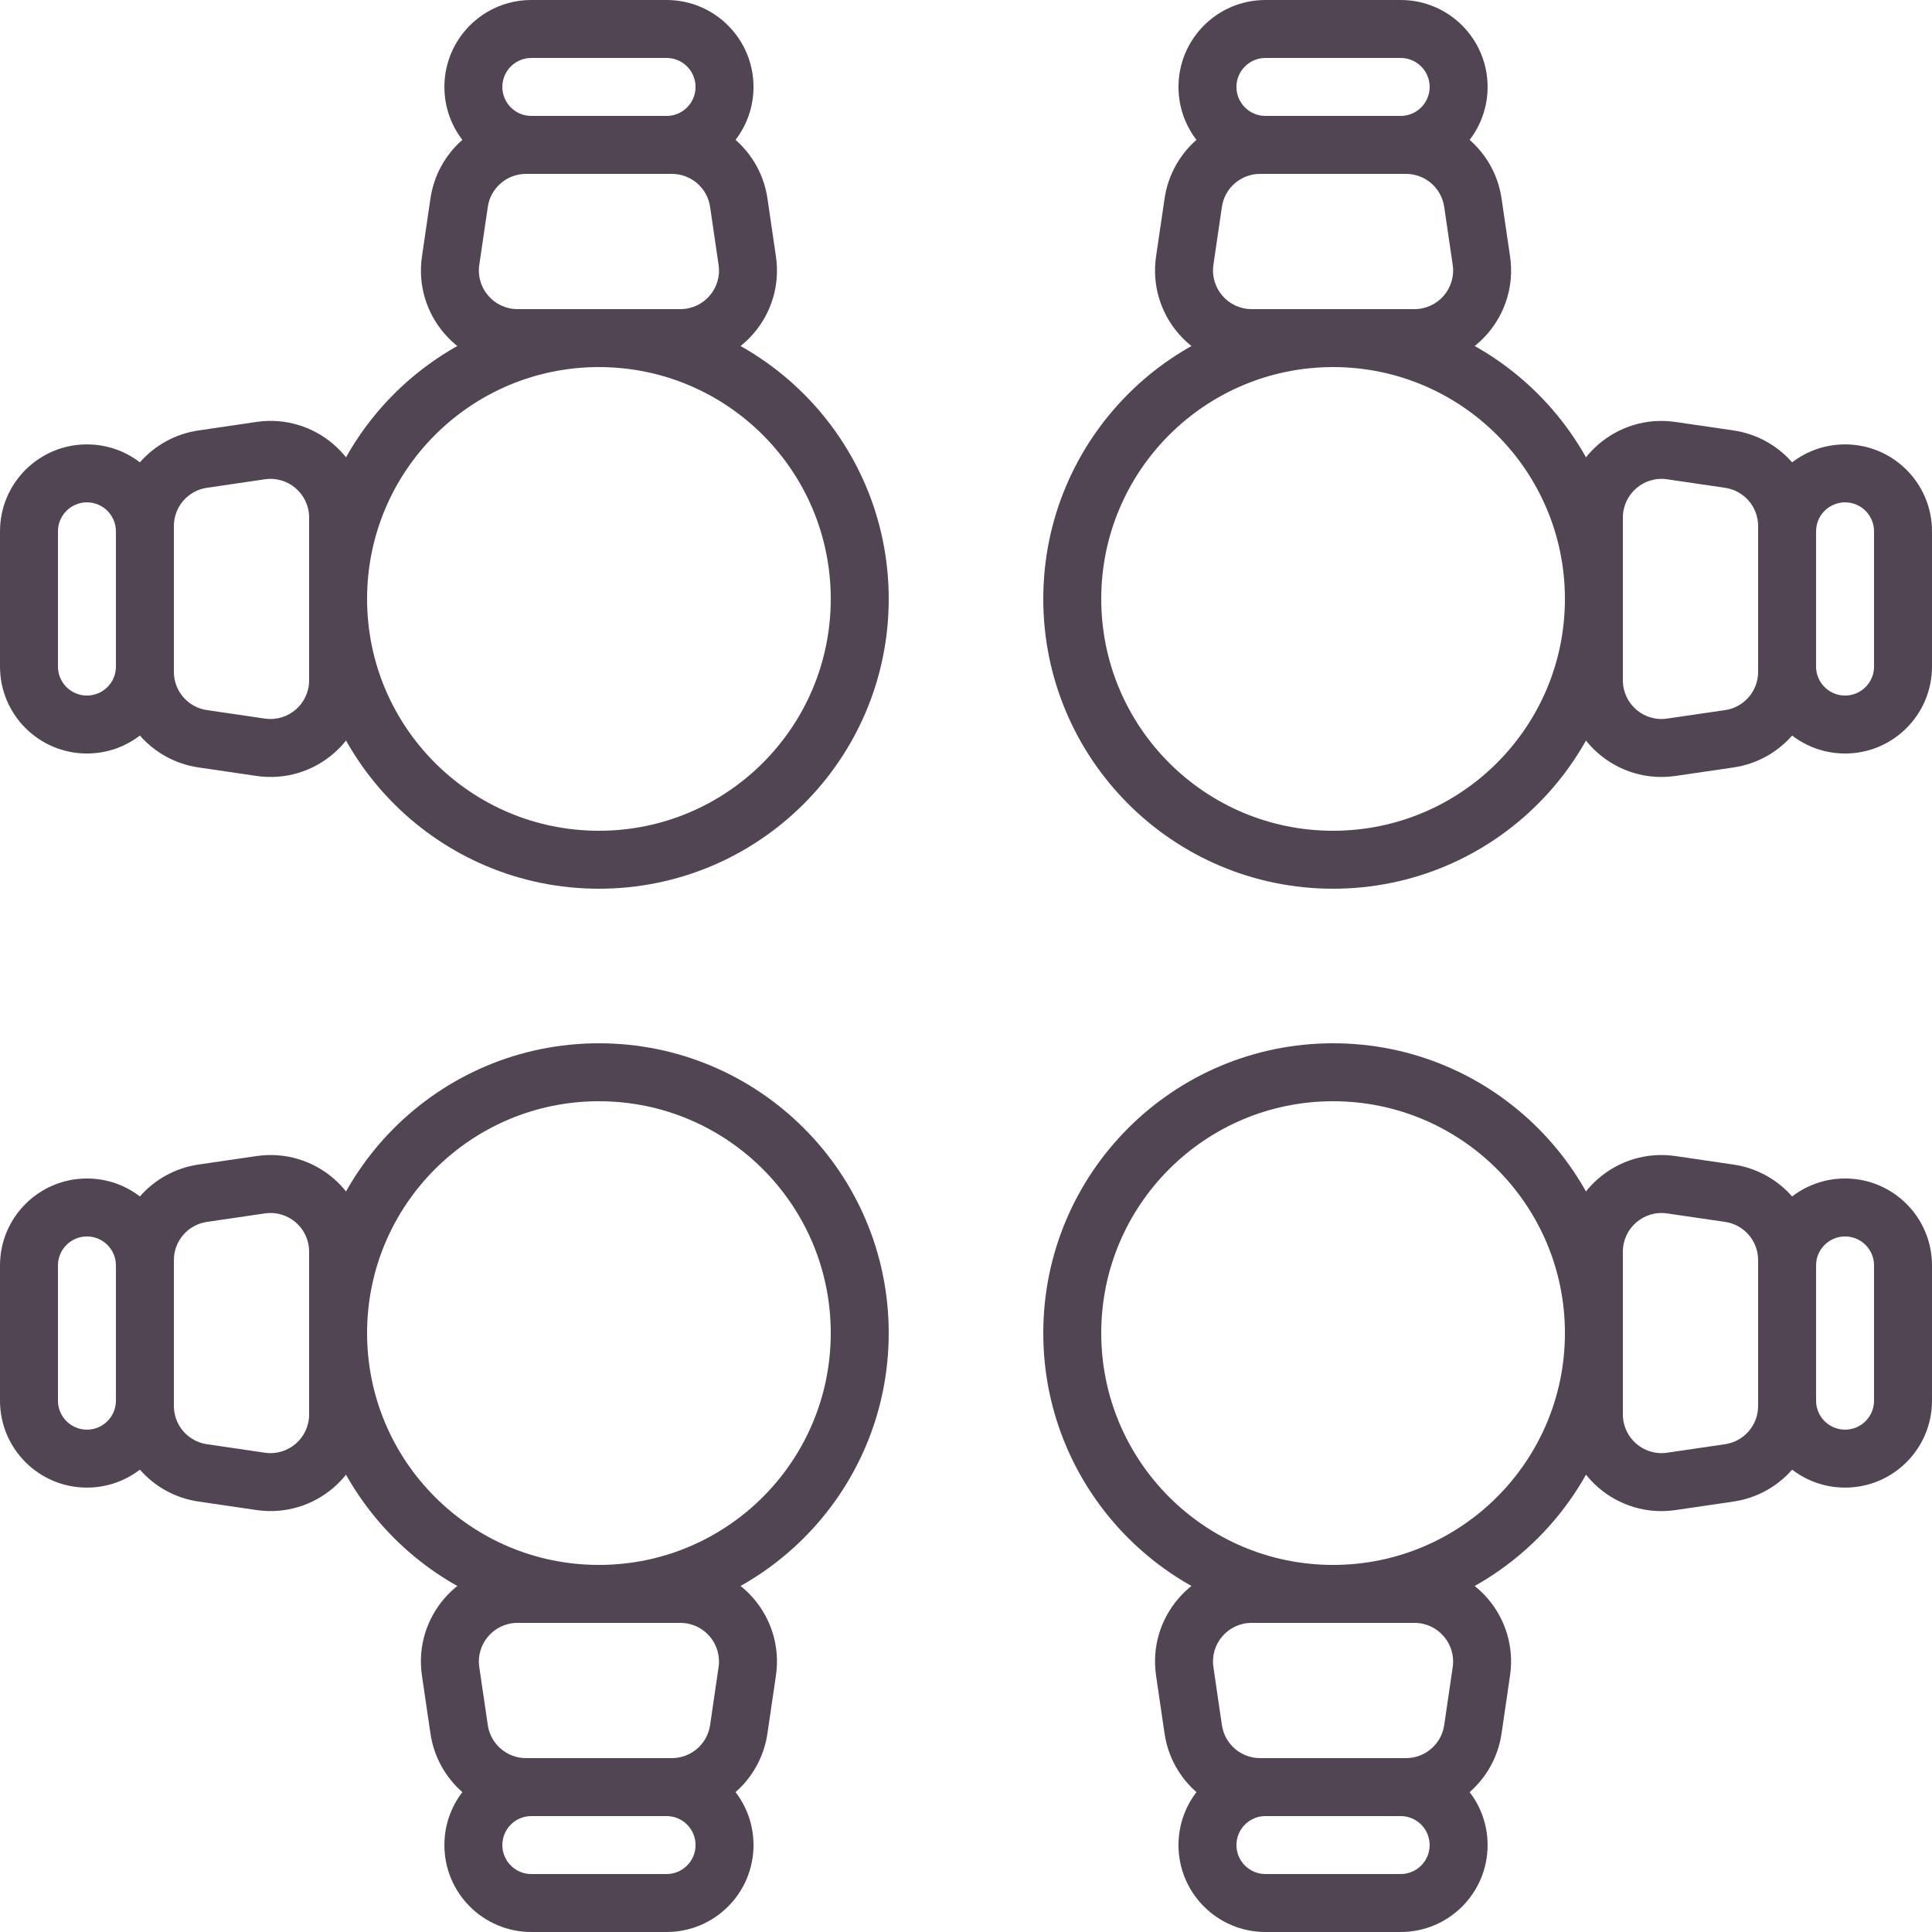
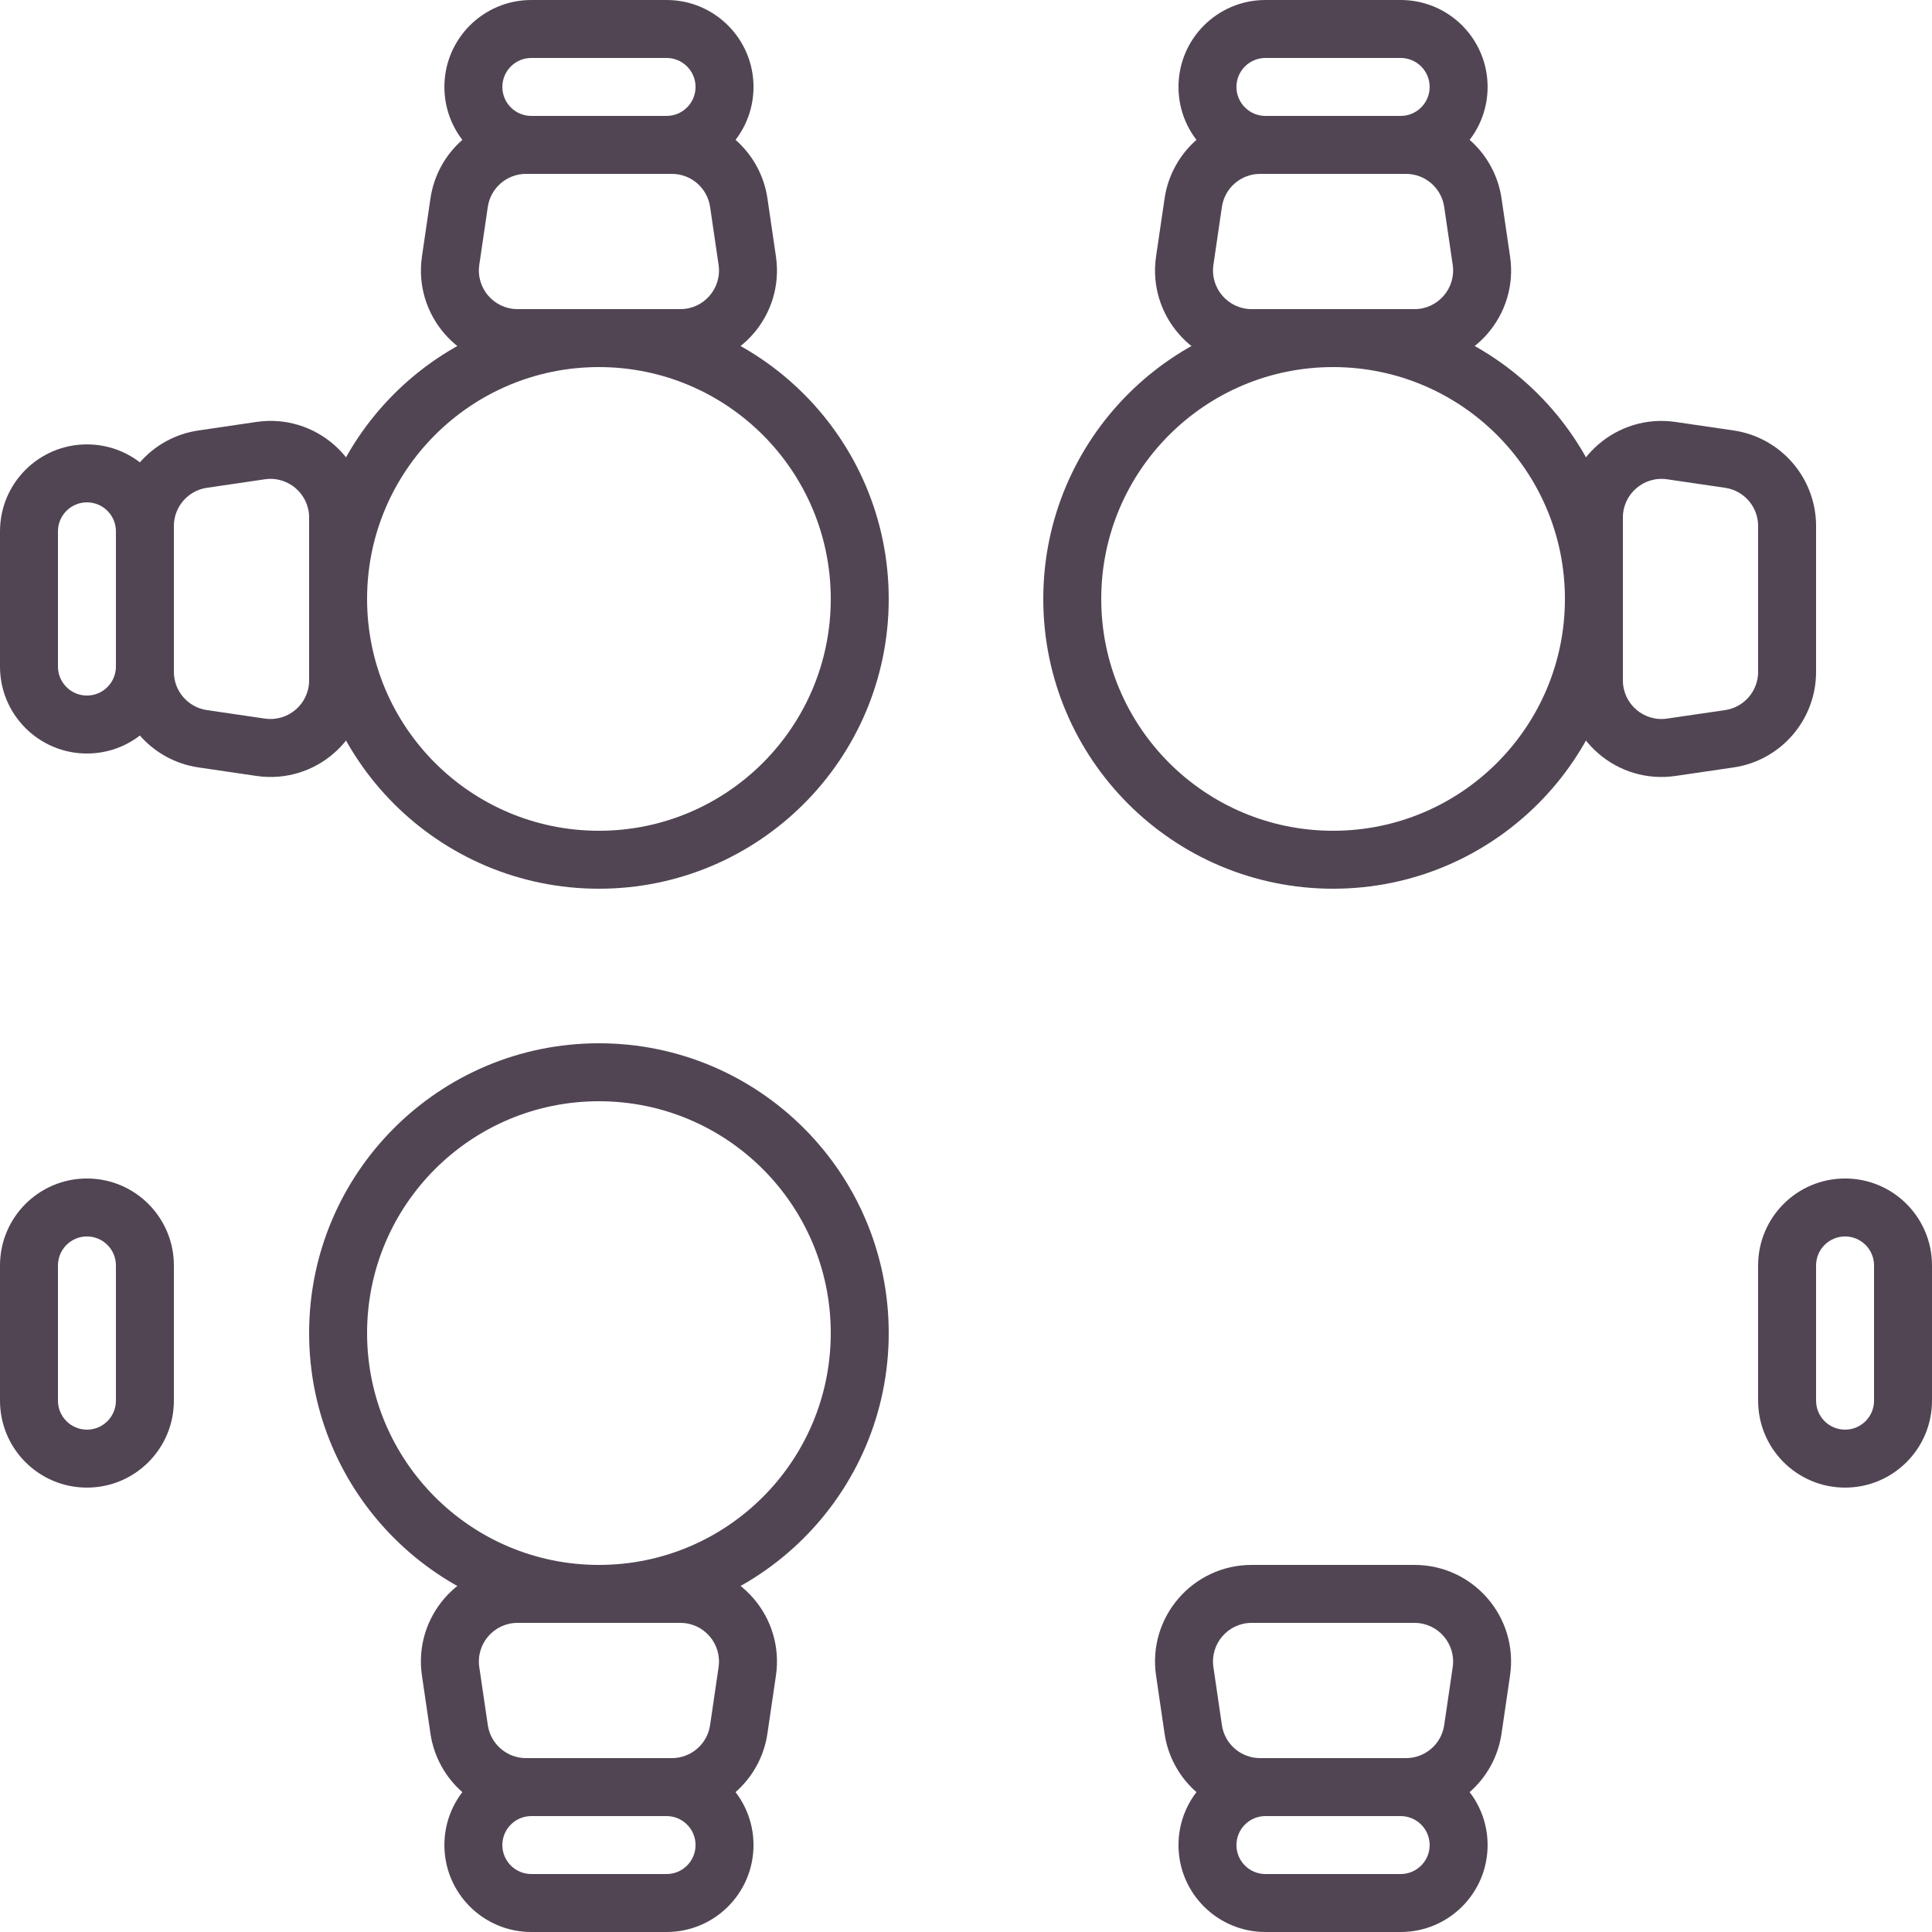
<svg xmlns="http://www.w3.org/2000/svg" width="64" height="64" viewBox="0 0 64 64" fill="none">
  <path fill-rule="evenodd" clip-rule="evenodd" d="M22.081 1.92H17.601C17.07 1.92 16.641 2.35 16.641 2.88C16.641 3.41 17.07 3.84 17.601 3.84H22.081C22.611 3.84 23.041 3.41 23.041 2.88C23.041 2.35 22.611 1.92 22.081 1.92ZM17.601 0C16.01 0 14.721 1.289 14.721 2.88C14.721 4.471 16.01 5.76 17.601 5.76H22.081C23.671 5.76 24.961 4.471 24.961 2.88C24.961 1.289 23.671 0 22.081 0H17.601Z" fill="#514554" />
  <path fill-rule="evenodd" clip-rule="evenodd" d="M22.257 5.76H17.425C16.79 5.76 16.251 6.226 16.159 6.854L15.877 8.774C15.764 9.547 16.363 10.24 17.144 10.24H22.538C23.319 10.24 23.918 9.547 23.804 8.774L23.523 6.854C23.431 6.226 22.892 5.76 22.257 5.76ZM17.425 3.84C15.837 3.84 14.489 5.005 14.259 6.576L13.978 8.496C13.695 10.427 15.192 12.16 17.144 12.16H22.538C24.49 12.16 25.987 10.427 25.704 8.496L25.423 6.576C25.193 5.005 23.845 3.84 22.257 3.84H17.425Z" fill="#514554" />
  <path fill-rule="evenodd" clip-rule="evenodd" d="M1.92 17.601L1.92 22.081C1.92 22.611 2.35 23.041 2.88 23.041C3.41 23.041 3.84 22.611 3.84 22.081L3.84 17.601C3.84 17.071 3.41 16.641 2.88 16.641C2.35 16.641 1.92 17.071 1.92 17.601ZM-1.25889e-07 22.081C-5.63623e-08 23.672 1.289 24.961 2.88 24.961C4.471 24.961 5.76 23.672 5.76 22.081L5.76 17.601C5.76 16.01 4.471 14.721 2.88 14.721C1.289 14.721 -3.91242e-07 16.01 -3.21716e-07 17.601L-1.25889e-07 22.081Z" fill="#514554" />
  <path fill-rule="evenodd" clip-rule="evenodd" d="M5.76 17.425L5.76 22.256C5.76 22.892 6.226 23.431 6.854 23.523L8.774 23.804C9.547 23.917 10.24 23.318 10.24 22.538L10.24 17.144C10.24 16.363 9.547 15.764 8.774 15.877L6.854 16.159C6.226 16.251 5.76 16.79 5.76 17.425ZM3.84 22.256C3.84 23.845 5.005 25.192 6.576 25.422L8.496 25.704C10.427 25.987 12.16 24.49 12.16 22.538L12.16 17.144C12.16 15.192 10.427 13.694 8.496 13.977L6.576 14.259C5.005 14.489 3.84 15.837 3.84 17.425L3.84 22.256Z" fill="#514554" />
  <path fill-rule="evenodd" clip-rule="evenodd" d="M19.84 27.52C24.082 27.52 27.52 24.082 27.52 19.84C27.52 15.599 24.082 12.16 19.84 12.16C15.599 12.16 12.16 15.599 12.16 19.84C12.16 24.082 15.599 27.52 19.84 27.52ZM19.84 29.44C25.142 29.44 29.44 25.142 29.44 19.84C29.44 14.538 25.142 10.24 19.84 10.24C14.538 10.24 10.24 14.538 10.24 19.84C10.24 25.142 14.538 29.44 19.84 29.44Z" fill="#514554" />
-   <path fill-rule="evenodd" clip-rule="evenodd" d="M62.08 22.081L62.08 17.601C62.08 17.07 61.65 16.641 61.12 16.641C60.59 16.641 60.16 17.07 60.16 17.601L60.16 22.081C60.16 22.611 60.59 23.041 61.12 23.041C61.65 23.041 62.08 22.611 62.08 22.081ZM64 17.601C64 16.01 62.711 14.721 61.12 14.721C59.529 14.721 58.24 16.01 58.24 17.601L58.24 22.081C58.24 23.671 59.529 24.961 61.12 24.961C62.711 24.961 64 23.671 64 22.081L64 17.601Z" fill="#514554" />
  <path fill-rule="evenodd" clip-rule="evenodd" d="M58.24 22.257L58.24 17.425C58.24 16.79 57.774 16.251 57.146 16.159L55.226 15.877C54.453 15.764 53.76 16.363 53.76 17.144L53.76 22.538C53.76 23.319 54.453 23.918 55.226 23.804L57.146 23.523C57.774 23.431 58.24 22.892 58.24 22.257ZM60.16 17.425C60.16 15.837 58.995 14.489 57.424 14.259L55.504 13.978C53.573 13.695 51.84 15.192 51.84 17.144L51.84 22.538C51.84 24.49 53.573 25.987 55.504 25.704L57.424 25.423C58.995 25.193 60.16 23.845 60.16 22.257L60.16 17.425Z" fill="#514554" />
  <path fill-rule="evenodd" clip-rule="evenodd" d="M46.399 1.92L41.919 1.92C41.389 1.92 40.959 2.35 40.959 2.88C40.959 3.41 41.389 3.84 41.919 3.84L46.399 3.84C46.929 3.84 47.359 3.41 47.359 2.88C47.359 2.35 46.929 1.92 46.399 1.92ZM41.919 0C40.328 0 39.039 1.289 39.039 2.88C39.039 4.471 40.328 5.76 41.919 5.76L46.399 5.76C47.99 5.76 49.279 4.471 49.279 2.88C49.279 1.289 47.99 0 46.399 0L41.919 0Z" fill="#514554" />
  <path fill-rule="evenodd" clip-rule="evenodd" d="M46.575 5.76L41.744 5.76C41.108 5.76 40.569 6.226 40.477 6.854L40.196 8.774C40.083 9.547 40.682 10.24 41.462 10.24L46.856 10.24C47.637 10.24 48.236 9.547 48.123 8.774L47.841 6.854C47.749 6.226 47.21 5.76 46.575 5.76ZM41.744 3.84C40.156 3.84 38.808 5.005 38.578 6.576L38.296 8.496C38.013 10.427 39.51 12.16 41.462 12.16L46.856 12.16C48.808 12.16 50.306 10.427 50.023 8.496L49.741 6.576C49.511 5.005 48.163 3.84 46.575 3.84L41.744 3.84Z" fill="#514554" />
  <path fill-rule="evenodd" clip-rule="evenodd" d="M36.48 19.84C36.48 24.082 39.918 27.52 44.16 27.52C48.401 27.52 51.84 24.082 51.84 19.84C51.84 15.599 48.401 12.16 44.16 12.16C39.918 12.16 36.48 15.599 36.48 19.84ZM34.56 19.84C34.56 25.142 38.858 29.44 44.16 29.44C49.462 29.44 53.76 25.142 53.76 19.84C53.76 14.538 49.462 10.24 44.16 10.24C38.858 10.24 34.56 14.538 34.56 19.84Z" fill="#514554" />
  <path fill-rule="evenodd" clip-rule="evenodd" d="M41.919 62.08L46.399 62.08C46.929 62.08 47.359 61.65 47.359 61.12C47.359 60.59 46.929 60.16 46.399 60.16L41.919 60.16C41.389 60.16 40.959 60.59 40.959 61.12C40.959 61.65 41.389 62.08 41.919 62.08ZM46.399 64C47.99 64 49.279 62.711 49.279 61.12C49.279 59.529 47.99 58.24 46.399 58.24L41.919 58.24C40.329 58.24 39.039 59.529 39.039 61.12C39.039 62.711 40.329 64 41.919 64L46.399 64Z" fill="#514554" />
  <path fill-rule="evenodd" clip-rule="evenodd" d="M41.743 58.24L46.575 58.24C47.21 58.24 47.749 57.774 47.841 57.146L48.123 55.226C48.236 54.453 47.637 53.76 46.856 53.76L41.462 53.76C40.681 53.76 40.082 54.453 40.196 55.226L40.477 57.146C40.569 57.774 41.108 58.24 41.743 58.24ZM46.575 60.16C48.163 60.16 49.511 58.995 49.741 57.424L50.022 55.504C50.305 53.573 48.808 51.84 46.856 51.84L41.462 51.84C39.51 51.84 38.013 53.573 38.296 55.504L38.577 57.424C38.807 58.995 40.155 60.16 41.743 60.16L46.575 60.16Z" fill="#514554" />
  <path fill-rule="evenodd" clip-rule="evenodd" d="M62.08 46.399L62.08 41.919C62.08 41.389 61.65 40.959 61.12 40.959C60.59 40.959 60.16 41.389 60.16 41.919L60.16 46.399C60.16 46.929 60.59 47.359 61.12 47.359C61.65 47.359 62.08 46.929 62.08 46.399ZM64 41.919C64 40.328 62.711 39.039 61.12 39.039C59.529 39.039 58.24 40.328 58.24 41.919L58.24 46.399C58.24 47.99 59.529 49.279 61.12 49.279C62.711 49.279 64 47.99 64 46.399L64 41.919Z" fill="#514554" />
-   <path fill-rule="evenodd" clip-rule="evenodd" d="M58.24 46.575L58.24 41.744C58.24 41.108 57.774 40.569 57.146 40.477L55.226 40.196C54.453 40.083 53.76 40.682 53.76 41.462L53.76 46.856C53.76 47.637 54.453 48.236 55.226 48.123L57.146 47.841C57.774 47.749 58.24 47.21 58.24 46.575ZM60.16 41.744C60.16 40.156 58.995 38.808 57.424 38.578L55.504 38.296C53.573 38.013 51.84 39.51 51.84 41.462L51.84 46.856C51.84 48.808 53.573 50.306 55.504 50.023L57.424 49.741C58.995 49.511 60.16 48.163 60.16 46.575L60.16 41.744Z" fill="#514554" />
-   <path fill-rule="evenodd" clip-rule="evenodd" d="M44.16 36.48C39.918 36.48 36.48 39.918 36.48 44.16C36.48 48.401 39.918 51.84 44.16 51.84C48.401 51.84 51.84 48.401 51.84 44.16C51.84 39.918 48.401 36.48 44.16 36.48ZM44.16 34.56C38.858 34.56 34.56 38.858 34.56 44.16C34.56 49.462 38.858 53.76 44.16 53.76C49.462 53.76 53.76 49.462 53.76 44.16C53.76 38.858 49.462 34.56 44.16 34.56Z" fill="#514554" />
  <path fill-rule="evenodd" clip-rule="evenodd" d="M1.92 41.919L1.92 46.399C1.92 46.929 2.35 47.359 2.88 47.359C3.41 47.359 3.84 46.929 3.84 46.399L3.84 41.919C3.84 41.389 3.41 40.959 2.88 40.959C2.35 40.959 1.92 41.389 1.92 41.919ZM3.77666e-07 46.399C1.69087e-07 47.99 1.289 49.279 2.88 49.279C4.471 49.279 5.76 47.99 5.76 46.399L5.76 41.919C5.76 40.329 4.471 39.039 2.88 39.039C1.289 39.039 1.17373e-06 40.329 9.65147e-07 41.919L3.77666e-07 46.399Z" fill="#514554" />
-   <path fill-rule="evenodd" clip-rule="evenodd" d="M5.76 41.743L5.76 46.575C5.76 47.21 6.226 47.749 6.854 47.841L8.774 48.123C9.547 48.236 10.24 47.637 10.24 46.856L10.24 41.462C10.24 40.681 9.547 40.082 8.774 40.196L6.854 40.477C6.226 40.569 5.76 41.108 5.76 41.743ZM3.84 46.575C3.84 48.163 5.005 49.511 6.576 49.741L8.496 50.022C10.427 50.305 12.16 48.808 12.16 46.856L12.16 41.462C12.16 39.51 10.427 38.013 8.496 38.296L6.576 38.577C5.005 38.807 3.84 40.155 3.84 41.743L3.84 46.575Z" fill="#514554" />
  <path fill-rule="evenodd" clip-rule="evenodd" d="M17.601 62.08L22.081 62.08C22.611 62.08 23.041 61.65 23.041 61.12C23.041 60.59 22.611 60.16 22.081 60.16L17.601 60.16C17.071 60.16 16.641 60.59 16.641 61.12C16.641 61.65 17.071 62.08 17.601 62.08ZM22.081 64C23.672 64 24.961 62.711 24.961 61.12C24.961 59.529 23.672 58.24 22.081 58.24L17.601 58.24C16.01 58.24 14.721 59.529 14.721 61.12C14.721 62.711 16.01 64 17.601 64L22.081 64Z" fill="#514554" />
  <path fill-rule="evenodd" clip-rule="evenodd" d="M17.425 58.24L22.256 58.24C22.892 58.24 23.431 57.774 23.523 57.146L23.804 55.226C23.917 54.453 23.318 53.76 22.538 53.76L17.144 53.76C16.363 53.76 15.764 54.453 15.877 55.226L16.159 57.146C16.251 57.774 16.79 58.24 17.425 58.24ZM22.256 60.16C23.845 60.16 25.192 58.995 25.422 57.424L25.704 55.504C25.987 53.573 24.49 51.84 22.538 51.84L17.144 51.84C15.192 51.84 13.694 53.573 13.977 55.504L14.259 57.424C14.489 58.995 15.837 60.16 17.425 60.16L22.256 60.16Z" fill="#514554" />
  <path fill-rule="evenodd" clip-rule="evenodd" d="M27.52 44.16C27.52 39.918 24.082 36.48 19.84 36.48C15.599 36.48 12.16 39.918 12.16 44.16C12.16 48.401 15.599 51.84 19.84 51.84C24.082 51.84 27.52 48.401 27.52 44.16ZM29.44 44.16C29.44 38.858 25.142 34.56 19.84 34.56C14.538 34.56 10.24 38.858 10.24 44.16C10.24 49.462 14.538 53.76 19.84 53.76C25.142 53.76 29.44 49.462 29.44 44.16Z" fill="#514554" />
</svg>